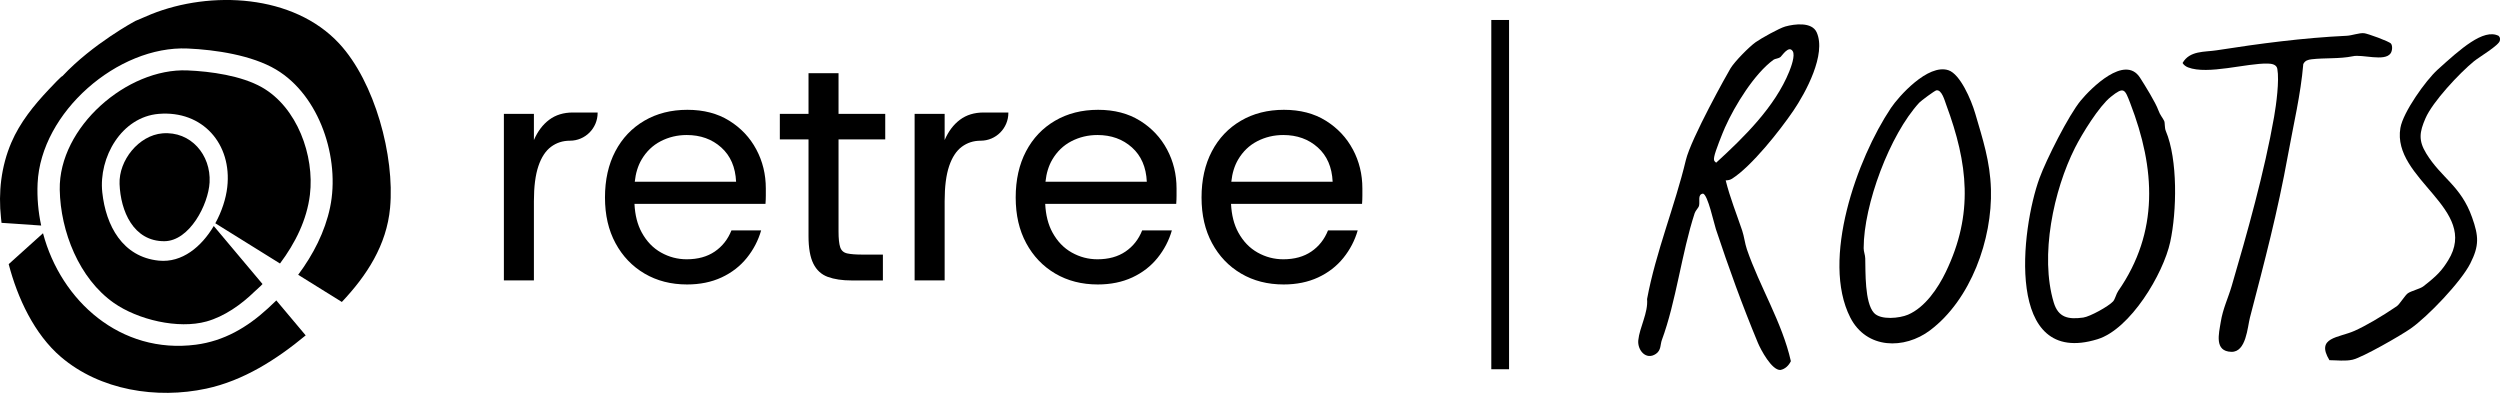
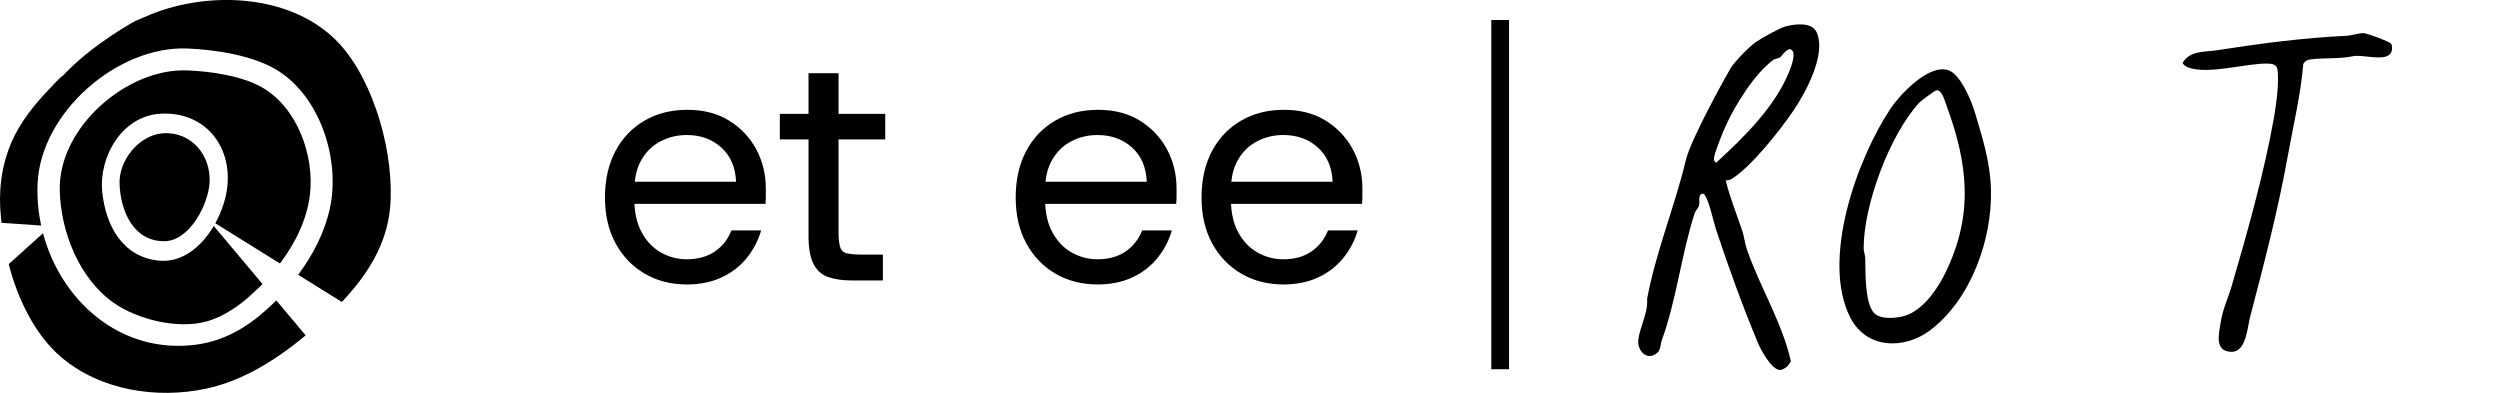
<svg xmlns="http://www.w3.org/2000/svg" width="420" height="66" viewBox="0 0 420 66" fill="none">
  <path d="M253.521 3.357H250.539V62.033H253.521V3.357Z" fill="black" />
  <path d="M36.176 37.511L47.039 44.269C49.594 40.861 51.56 36.929 52.066 32.714C52.861 26.13 49.915 18.023 43.999 14.666C40.556 12.713 35.413 11.99 31.485 11.829C21.356 11.406 9.848 21.369 10.037 31.872C10.166 38.895 13.292 46.809 19.131 50.895C23.161 53.716 29.92 55.33 34.694 54.006C37.689 53.174 40.533 51.16 42.739 49.01L43.772 48.061C43.884 47.948 43.993 47.829 44.102 47.716L35.913 37.969C33.861 41.438 30.597 44.188 26.659 43.785C20.593 43.165 17.784 37.924 17.184 32.321C16.553 26.433 20.407 19.646 26.675 19.13C34.031 18.526 39.004 24.177 38.18 31.439C37.962 33.376 37.259 35.538 36.172 37.511H36.176Z" fill="black" />
  <path d="M27.301 22.402C23.312 22.735 19.936 26.937 20.087 30.913C20.254 35.445 22.402 40.551 27.615 40.522C31.845 40.499 35.013 34.347 35.211 30.642C35.461 26.02 32.05 22.009 27.301 22.402Z" fill="black" />
-   <path d="M46.267 50.624L44.977 51.838C41.515 55.01 37.625 57.295 32.899 57.909C20.276 59.548 10.243 50.572 7.226 39.182L1.461 44.376C2.939 50.072 5.786 56.163 10.23 59.958C16.813 65.584 26.339 67.072 34.65 65.29C40.896 63.954 46.459 60.397 51.355 56.343L46.417 50.466C46.366 50.517 46.318 50.572 46.267 50.624Z" fill="black" />
+   <path d="M46.267 50.624L44.977 51.838C41.515 55.01 37.625 57.295 32.899 57.909C20.276 59.548 10.243 50.572 7.226 39.182L1.461 44.376C2.939 50.072 5.786 56.163 10.23 59.958C16.813 65.584 26.339 67.072 34.65 65.29C40.896 63.954 46.459 60.397 51.355 56.343L46.417 50.466C46.366 50.517 46.318 50.572 46.267 50.624" fill="black" />
  <path d="M25.378 2.398L22.714 3.531C22.714 3.531 15.544 7.378 10.501 12.774C10.36 12.739 8.782 14.411 8.18 15.053C5.682 17.7 3.354 20.572 1.905 23.951C0.196 27.937 -0.305 32.317 0.17 36.626L0.257 37.439L6.919 37.891C6.422 35.59 6.208 33.208 6.317 30.806C6.855 18.852 19.812 7.639 31.522 8.149C36.193 8.353 42.308 9.266 46.367 11.677C53.729 16.05 57.166 26.656 55.454 34.841C54.595 38.953 52.61 42.781 50.093 46.166L57.429 50.73C61.597 46.325 64.961 41.19 65.535 34.902C66.33 26.214 62.973 13.781 56.996 7.326C49.301 -0.985 35.363 -1.621 25.378 2.398Z" fill="black" />
-   <path d="M92.274 20.114C91.19 20.924 90.331 22.06 89.696 23.529V19.126H84.652V47.112H89.696V33.795C89.696 31.349 89.949 29.387 90.453 27.899C90.956 26.414 91.668 25.333 92.582 24.655C93.499 23.977 94.55 23.638 95.749 23.638C98.318 23.638 100.402 21.541 100.402 18.955V18.9H96.253C94.685 18.9 93.358 19.304 92.274 20.114Z" fill="black" />
  <path d="M122.516 20.282C120.554 19.058 118.21 18.448 115.482 18.448C112.753 18.448 110.345 19.058 108.251 20.282C106.158 21.505 104.532 23.216 103.375 25.417C102.217 27.618 101.637 30.203 101.637 33.176C101.637 36.148 102.227 38.669 103.403 40.851C104.58 43.033 106.206 44.737 108.28 45.957C110.355 47.18 112.737 47.79 115.427 47.79C117.595 47.79 119.528 47.396 121.228 46.606C122.927 45.815 124.338 44.724 125.46 43.333C126.582 41.942 127.384 40.399 127.871 38.708H122.882C122.282 40.212 121.349 41.396 120.08 42.261C118.81 43.126 117.239 43.559 115.373 43.559C113.84 43.559 112.4 43.184 111.057 42.429C109.71 41.677 108.627 40.547 107.806 39.043C107.084 37.72 106.68 36.123 106.591 34.247H128.602C128.641 33.76 128.657 33.298 128.657 32.866V31.652C128.657 29.283 128.124 27.102 127.06 25.107C125.995 23.112 124.482 21.505 122.52 20.282H122.516ZM106.642 30.523C106.789 29.103 107.168 27.87 107.774 26.827C108.578 25.456 109.653 24.419 110.996 23.726C112.343 23.032 113.798 22.683 115.37 22.683C117.685 22.683 119.621 23.38 121.17 24.771C122.722 26.162 123.552 28.083 123.664 30.526H106.639L106.642 30.523Z" fill="black" />
  <path d="M140.878 12.3H135.831V19.126H131.012V23.416H135.831V39.666C135.831 41.661 136.103 43.204 136.642 44.291C137.184 45.382 137.995 46.125 139.079 46.522C140.163 46.915 141.49 47.115 143.058 47.115H148.326V42.771H144.908C143.786 42.771 142.927 42.707 142.33 42.574C141.731 42.442 141.339 42.093 141.153 41.532C140.967 40.97 140.874 40.086 140.874 38.882V23.422H148.72V19.133H140.874V12.306L140.878 12.3Z" fill="black" />
-   <path d="M161.278 20.114C160.194 20.924 159.335 22.06 158.7 23.529V19.126H153.656V47.112H158.7V33.795C158.7 31.349 158.953 29.387 159.457 27.899C159.96 26.414 160.672 25.333 161.586 24.655C162.503 23.977 163.554 23.638 164.753 23.638C167.322 23.638 169.406 21.541 169.406 18.955V18.9H165.257C163.689 18.9 162.361 19.304 161.278 20.114Z" fill="black" />
  <path d="M191.516 20.282C189.554 19.058 187.21 18.448 184.482 18.448C181.753 18.448 179.345 19.058 177.251 20.282C175.158 21.505 173.532 23.216 172.375 25.417C171.217 27.618 170.637 30.203 170.637 33.176C170.637 36.148 171.227 38.669 172.403 40.851C173.58 43.033 175.206 44.737 177.28 45.957C179.355 47.18 181.737 47.79 184.427 47.79C186.595 47.79 188.528 47.396 190.231 46.606C191.93 45.815 193.341 44.724 194.463 43.333C195.585 41.942 196.387 40.399 196.874 38.708H191.885C191.286 40.212 190.353 41.396 189.083 42.261C187.813 43.126 186.242 43.559 184.376 43.559C182.843 43.559 181.404 43.184 180.06 42.429C178.714 41.677 177.63 40.547 176.809 39.043C176.088 37.72 175.684 36.123 175.594 34.247H197.605C197.644 33.76 197.66 33.298 197.66 32.866V31.652C197.66 29.283 197.128 27.102 196.063 25.107C194.999 23.112 193.485 21.505 191.523 20.282H191.516ZM175.642 30.523C175.789 29.103 176.168 27.87 176.774 26.827C177.578 25.456 178.653 24.419 179.996 23.726C181.343 23.032 182.798 22.683 184.37 22.683C186.685 22.683 188.621 23.38 190.17 24.771C191.722 26.162 192.552 28.083 192.664 30.526H175.639L175.642 30.523Z" fill="black" />
  <path d="M227.279 25.107C226.215 23.112 224.701 21.505 222.739 20.282C220.777 19.058 218.433 18.448 215.704 18.448C212.976 18.448 210.568 19.058 208.474 20.282C206.38 21.505 204.755 23.216 203.597 25.417C202.44 27.618 201.859 30.203 201.859 33.176C201.859 36.148 202.449 38.669 203.626 40.851C204.803 43.033 206.428 44.737 208.503 45.957C210.577 47.18 212.96 47.79 215.65 47.79C217.817 47.79 219.751 47.396 221.45 46.606C223.15 45.815 224.56 44.724 225.683 43.333C226.805 41.942 227.606 40.399 228.094 38.708H223.105C222.505 40.212 221.572 41.396 220.302 42.261C219.033 43.126 217.461 43.559 215.595 43.559C214.063 43.559 212.623 43.184 211.28 42.429C209.933 41.677 208.849 40.547 208.028 39.043C207.307 37.72 206.903 36.123 206.813 34.247H228.825C228.863 33.76 228.879 33.298 228.879 32.866V31.652C228.879 29.283 228.347 27.102 227.283 25.107H227.279ZM206.861 30.523C207.009 29.103 207.387 27.87 207.993 26.827C208.798 25.456 209.872 24.419 211.216 23.726C212.562 23.032 214.018 22.683 215.589 22.683C217.904 22.683 219.841 23.38 221.389 24.771C222.941 26.162 223.772 28.083 223.884 30.526H206.858L206.861 30.523Z" fill="black" />
  <path d="M301.27 18.626C303.361 15.553 306.859 9.105 305.201 5.432C304.393 3.641 301.475 4.025 299.936 4.451C298.939 4.725 295.829 6.458 294.947 7.091C293.815 7.904 291.449 10.309 290.731 11.474C290.263 12.236 284.097 23.245 283.221 26.908C281.397 34.557 278.165 42.381 276.709 50.237C276.915 52.547 275.443 55.007 275.231 57.163C275.068 58.822 276.536 60.581 278.197 59.448C279.088 58.841 278.925 57.85 279.178 57.163C281.609 50.585 282.497 42.581 284.706 35.809C284.857 35.351 285.341 34.941 285.437 34.567C285.623 33.834 285.148 32.653 286.107 32.527C286.912 32.698 287.938 37.498 288.271 38.501C290.417 44.966 292.715 51.315 295.322 57.583C295.816 58.767 297.663 62.227 299.106 62.156C299.914 62.004 300.523 61.388 300.866 60.678C299.41 54.184 295.614 48.126 293.482 41.9C293.135 40.886 293.014 39.708 292.69 38.747C291.741 35.932 290.631 33.192 289.916 30.303C290.291 30.303 290.67 30.226 290.987 30.023C294.296 27.905 298.987 21.976 301.267 18.626H301.27ZM288.32 27.331C287.861 27.011 287.916 26.772 288.002 26.279C288.15 25.433 289.384 22.344 289.798 21.415C291.443 17.726 294.739 12.377 297.948 10.041C298.227 9.837 298.75 9.87 299.135 9.566C299.369 9.382 300.52 7.539 301.18 8.605C301.619 9.318 300.908 11.245 300.593 12.019C298.195 17.964 292.953 23.093 288.32 27.328V27.331Z" fill="black" />
  <path d="M324.257 55.491C319.938 58.738 313.567 58.686 310.844 53.335C305.903 43.62 311.973 26.666 317.68 18.136C318.931 16.267 323.885 10.635 327.351 11.803C329.291 12.458 331.147 16.686 331.856 19.123C333.087 23.345 334.341 27.082 334.478 31.794C334.725 40.218 331.092 50.35 324.257 55.488V55.491ZM325.315 15.176C325.032 15.221 322.721 16.938 322.439 17.245C317.475 22.628 313.092 34.418 313.095 41.697C313.095 42.278 313.345 42.82 313.361 43.404C313.422 45.673 313.256 50.808 314.817 52.557C315.939 53.816 319.139 53.471 320.547 52.867C323.429 51.634 325.6 48.384 326.902 45.679C331.599 35.932 330.618 27.463 326.972 17.622C326.706 16.906 326.225 15.034 325.318 15.176H325.315Z" fill="black" />
-   <path d="M363.581 20.314C363.738 20.65 363.622 21.45 363.853 21.996C365.892 26.821 365.706 35.545 364.6 40.638C363.427 46.034 357.902 55.288 352.378 56.989C336.759 61.804 339.514 38.45 342.64 29.916C343.781 26.805 347.526 19.355 349.572 16.886C351.265 14.84 356.966 9.108 359.512 13.036C360.32 14.285 362.16 17.258 362.603 18.523C362.882 19.32 363.343 19.807 363.581 20.314ZM355.007 50.624C355.337 50.256 355.52 49.375 355.86 48.887C362.753 38.959 362.115 28.331 357.896 17.377C356.963 14.956 356.85 14.485 354.609 16.276C352.637 17.851 349.787 22.477 348.61 24.81C344.993 31.978 342.672 42.955 345.025 50.808C345.792 53.361 347.469 53.697 349.982 53.351C351.13 53.193 354.263 51.453 355.007 50.627V50.624Z" fill="black" />
  <path d="M401.682 7.32C401.983 7.714 401.903 8.556 401.624 8.96C400.618 10.412 396.828 9.066 395.234 9.457C393.015 9.912 390.582 9.699 388.363 9.957C387.75 10.028 387.25 10.163 386.952 10.761C386.516 15.905 385.307 20.908 384.393 25.965C382.623 35.729 380.469 43.84 377.99 53.354C377.577 54.946 377.365 59.177 374.871 59.109C371.969 59.032 372.77 56.062 373.085 54.103C373.444 51.85 374.316 50.117 374.922 48.052C377.516 39.218 380.456 28.744 382.043 19.659C382.409 17.567 382.951 13.556 382.591 11.567C382.457 10.819 381.636 10.696 380.995 10.68C377.41 10.593 370.924 12.597 367.605 11.325C367.23 11.18 366.88 10.938 366.672 10.583C367.874 8.469 370.382 8.763 372.37 8.453C379.622 7.32 386.92 6.355 394.253 6.01C395.103 5.971 396.334 5.506 397.148 5.574C397.722 5.622 401.39 6.949 401.676 7.323L401.682 7.32Z" fill="black" />
-   <path d="M419.759 6.016C420.07 6.31 420.006 6.558 419.977 6.81C419.884 7.597 416.492 9.582 415.617 10.302C413.186 12.293 408.681 17.086 407.472 19.891C406.488 22.167 406.257 23.571 407.604 25.772C410.147 29.935 413.427 31.191 415.315 36.536C416.425 39.669 416.537 41.245 415.011 44.259C413.436 47.364 407.892 53.157 404.997 55.194C403.378 56.333 396.914 60.045 395.237 60.429C394.015 60.71 392.595 60.52 391.344 60.51C388.997 56.633 392.884 56.779 395.567 55.578C397.385 54.765 400.021 53.241 402.65 51.453C403.144 51.118 404.022 49.63 404.51 49.278C405.064 48.878 406.584 48.523 407.113 48.113C409.541 46.234 410.284 45.363 411.294 43.736C416.665 35.09 401.797 30.116 403.266 21.492C403.715 18.862 407.508 13.53 409.508 11.716C413.363 8.227 417.229 4.748 419.759 6.019V6.016Z" fill="black" />
</svg>